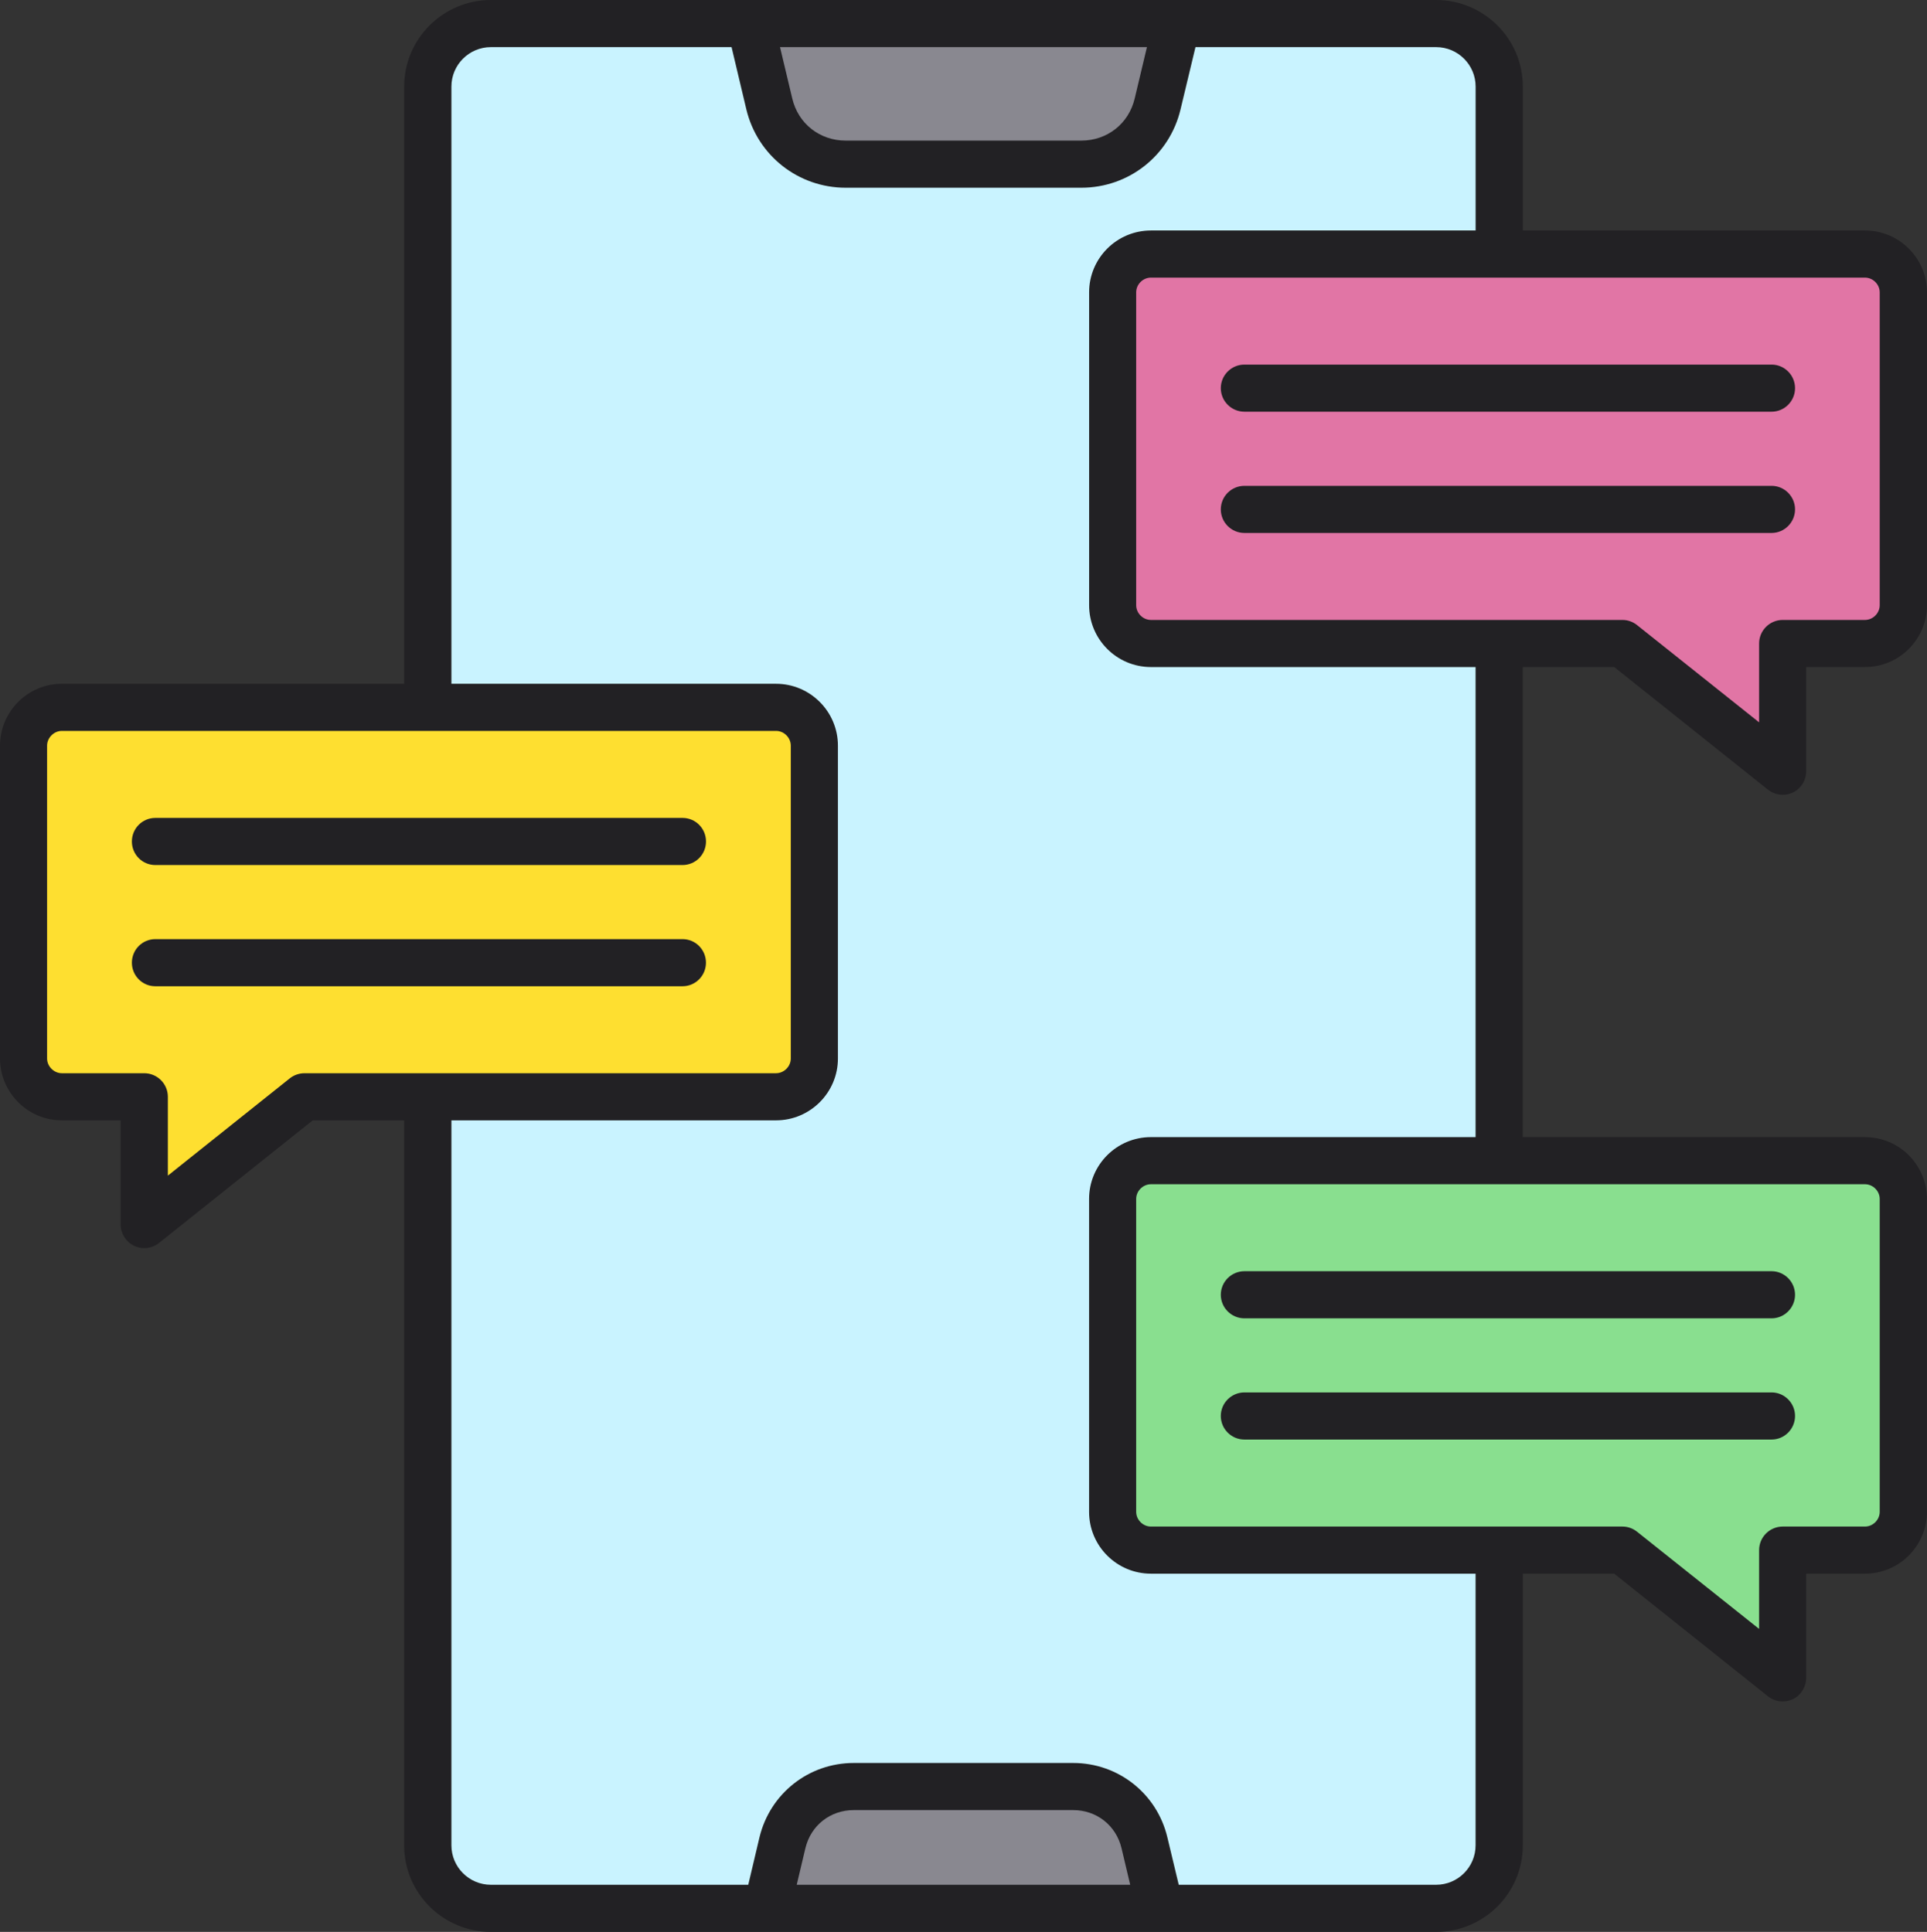
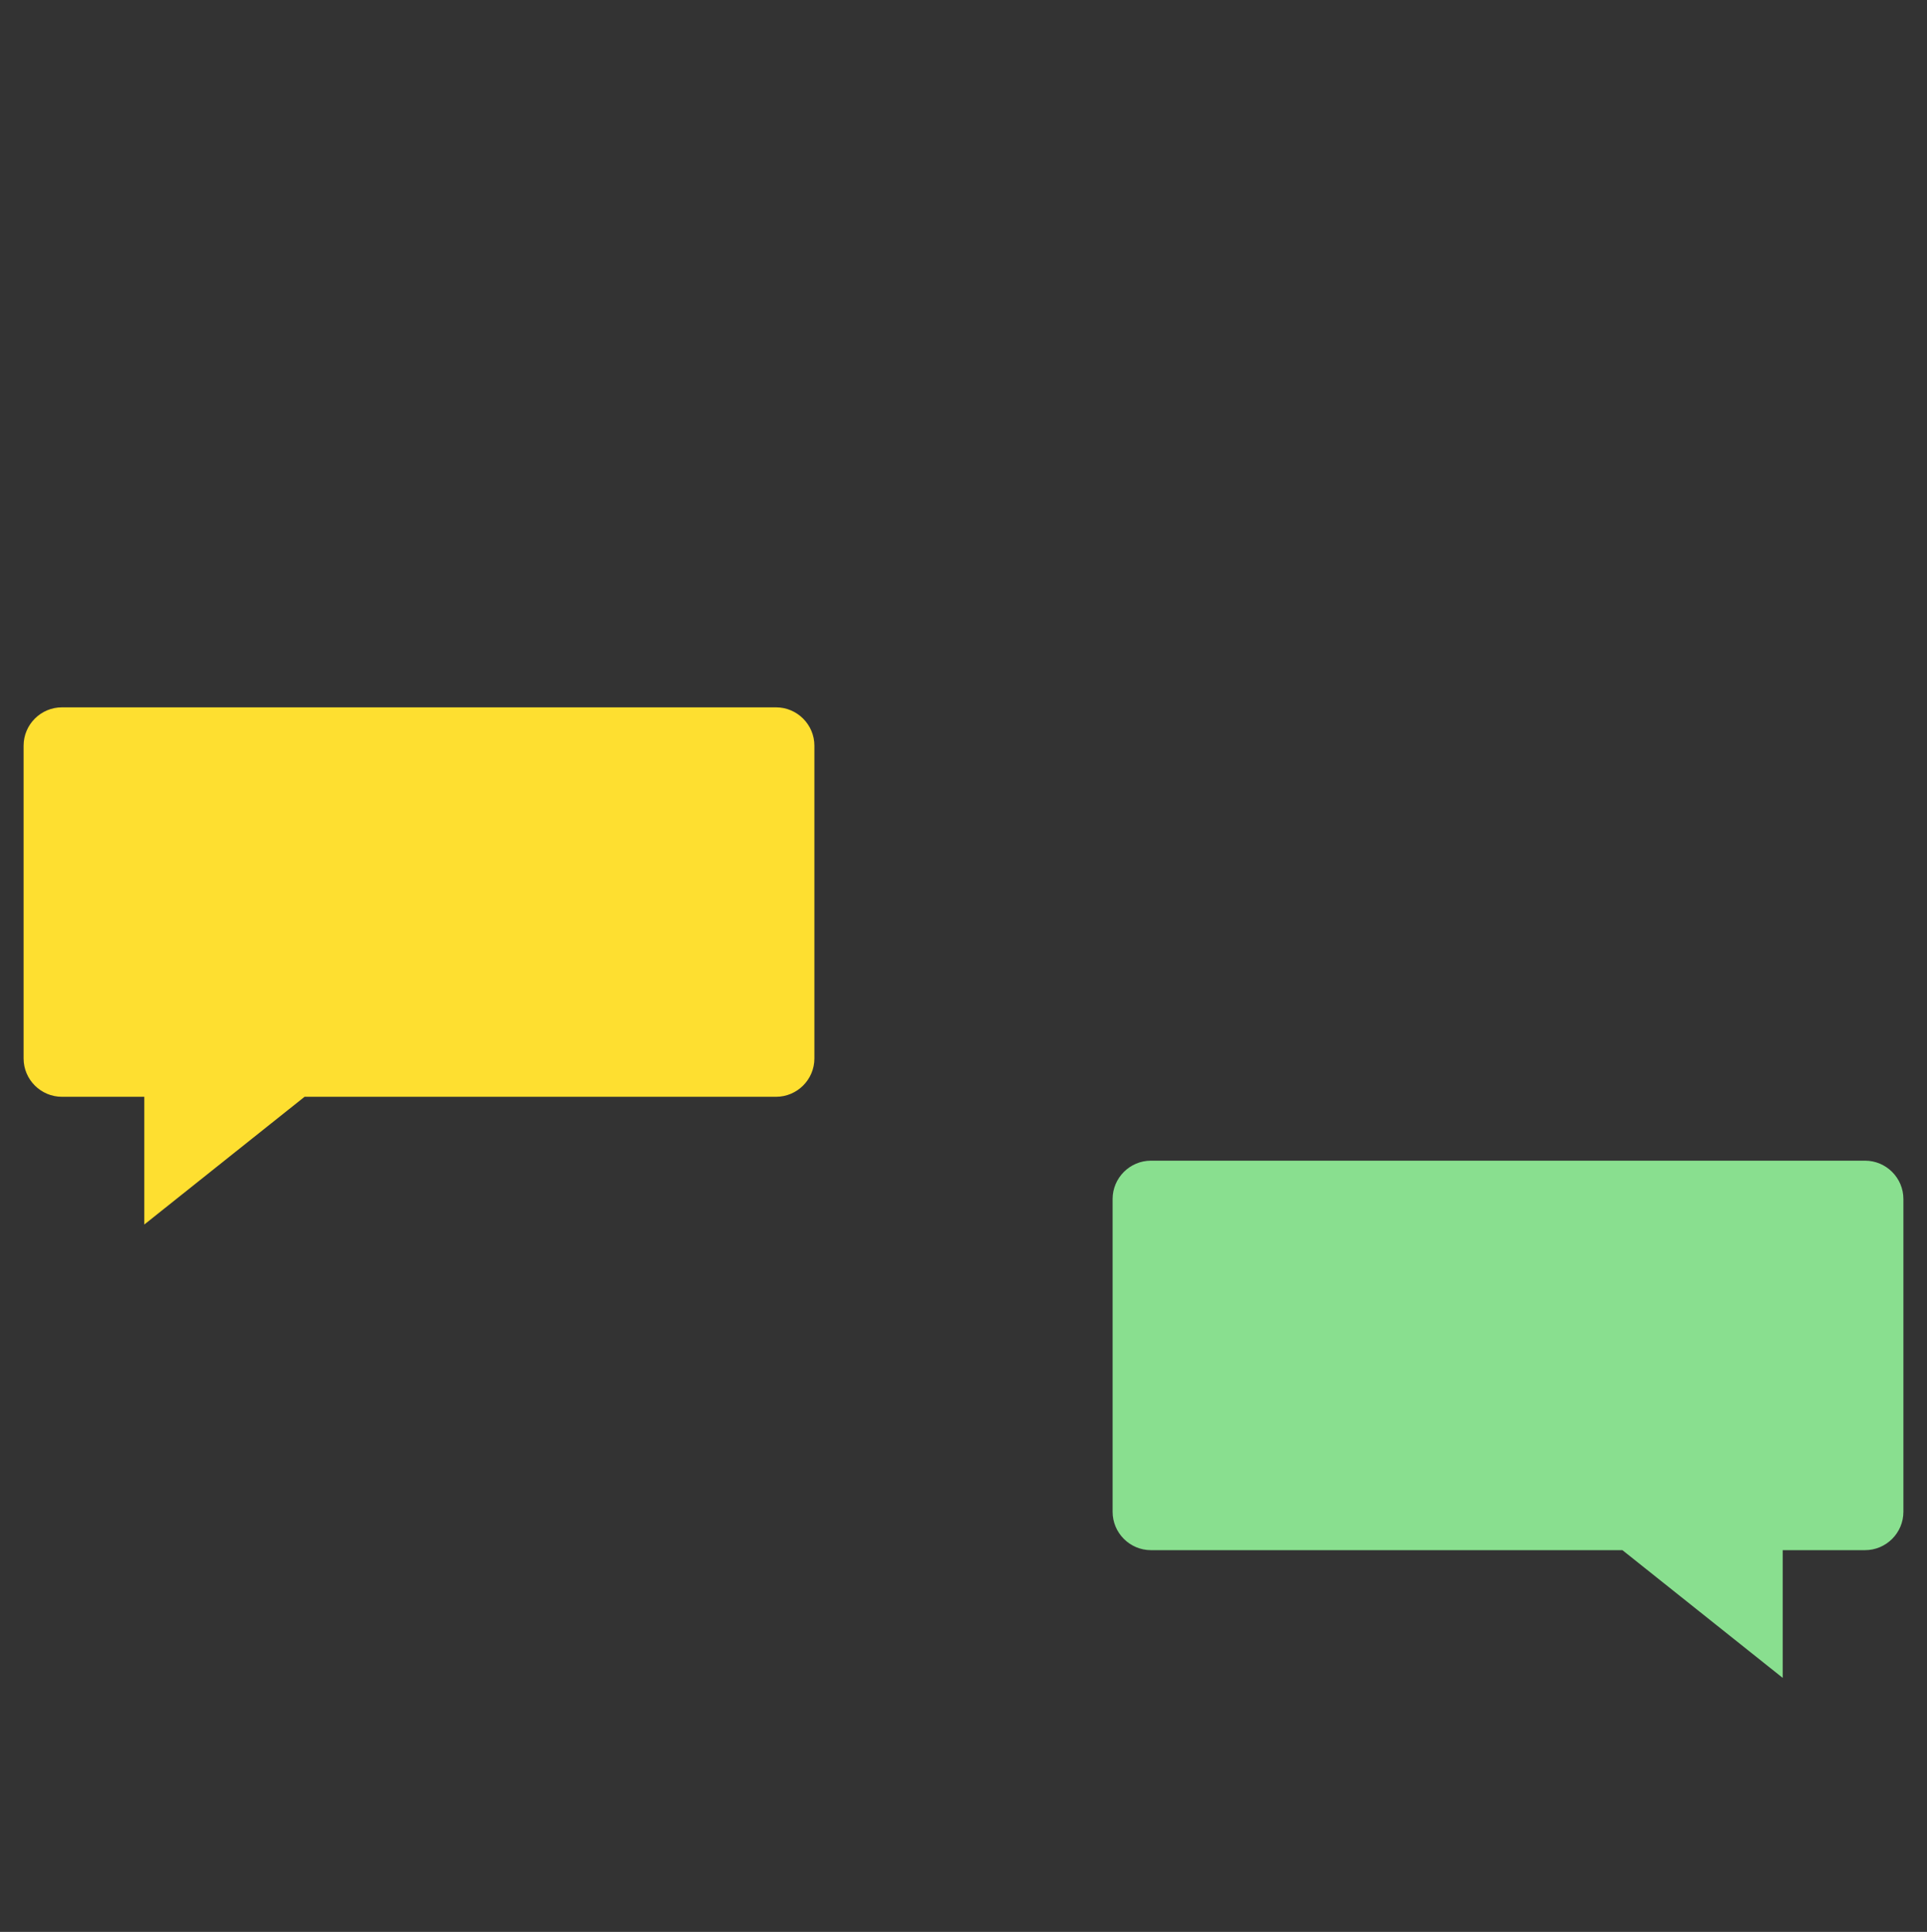
<svg xmlns="http://www.w3.org/2000/svg" id="Layer_2" viewBox="0 0 490.65 492">
  <rect x="0" y="0" width="490.65" height="492" fill="#333333" stroke="none" />
  <defs>
    <style>.cls-1{fill:#222124;}.cls-1,.cls-2,.cls-3,.cls-4,.cls-5,.cls-6{fill-rule:evenodd;}.cls-2{fill:#898890;}.cls-3{fill:#e175a5;}.cls-4{fill:#89df8f;}.cls-5{fill:#fedf30;}.cls-6{fill:#c9f3ff;}</style>
  </defs>
  <g id="Layer_1-2">
-     <path class="cls-6" d="M365.66,6H124.97c-8.83,0-16.05,7.22-16.05,16.05v447.89c0,8.83,7.22,16.05,16.05,16.05h240.69c8.83,0,16.05-7.23,16.05-16.05V22.05c.01-8.83-7.22-16.05-16.05-16.05h0Z" />
-     <path class="cls-2" d="M195.25,486h100.14l-3.99-16.71c-2.03-8.5-9.4-14.31-18.13-14.31h-55.91c-8.74,0-16.1,5.82-18.13,14.31l-3.98,16.71Z" />
-     <path class="cls-2" d="M299.64,6h-108.64l4.88,20.45c2.17,9.12,10.08,15.36,19.45,15.36h59.98c9.37,0,17.28-6.24,19.45-15.36l4.88-20.45Z" />
    <path class="cls-5" d="M197.59,180.14H15.77c-5.37,0-9.76,4.39-9.76,9.76v79.67c0,5.37,4.39,9.75,9.76,9.75h20.97v32.53l40.81-32.53h120.05c5.37,0,9.76-4.39,9.76-9.75v-79.67c0-5.37-4.4-9.76-9.77-9.76h0Z" />
-     <path class="cls-3" d="M293.05,64.7h181.83c5.37,0,9.76,4.39,9.76,9.76v79.67c0,5.37-4.39,9.76-9.76,9.76h-20.97v32.53l-40.81-32.53h-120.05c-5.37,0-9.76-4.39-9.76-9.76v-79.68c0-5.36,4.39-9.75,9.76-9.75h0Z" />
    <path class="cls-4" d="M293.05,295.59h181.83c5.37,0,9.76,4.39,9.76,9.76v79.67c0,5.37-4.39,9.76-9.76,9.76h-20.97v32.53l-40.81-32.53h-120.05c-5.37,0-9.76-4.39-9.76-9.76v-79.67c0-5.37,4.39-9.76,9.76-9.76h0Z" />
-     <path class="cls-1" d="M316.85,366.61h134.23c3.27,0,5.97-2.68,5.97-6s-2.7-6-5.97-6h-134.23c-3.31,0-6.01,2.69-6.01,6s2.7,6,6.01,6h0ZM316.85,335.74h134.23c3.27,0,5.97-2.69,5.97-6s-2.7-6-5.97-6h-134.23c-3.31,0-6.01,2.69-6.01,6s2.7,6,6.01,6h0ZM316.85,135.73h134.23c3.27,0,5.97-2.69,5.97-6s-2.7-6-5.97-6h-134.23c-3.31,0-6.01,2.68-6.01,6s2.7,6,6.01,6h0ZM316.85,104.85h134.23c3.27,0,5.97-2.68,5.97-6s-2.7-6-5.97-6h-134.23c-3.31,0-6.01,2.69-6.01,6s2.7,6,6.01,6h0ZM375.71,169.88v119.71h-82.66c-8.71,0-15.75,7.06-15.75,15.75v79.67c0,8.69,7.04,15.76,15.75,15.76h82.66v69.18c0,5.54-4.5,10.05-10.06,10.05h-65.52l-2.9-12.1c-2.66-11.14-12.52-18.92-23.97-18.92h-55.87c-11.49,0-21.31,7.78-24.01,18.92l-2.86,12.1h-65.52c-5.56,0-10.06-4.51-10.06-10.05v-184.63h82.66c8.67,0,15.75-7.07,15.75-15.75v-79.67c0-8.69-7.08-15.76-15.75-15.76h-82.66V22.05c0-5.54,4.5-10.05,10.06-10.05h61.27l3.76,15.84c2.82,11.76,13.21,19.97,25.32,19.97h59.96c12.11,0,22.49-8.21,25.28-19.97l3.8-15.84h61.27c5.56,0,10.06,4.51,10.06,10.05v36.65h-82.66c-8.71,0-15.75,7.07-15.75,15.75v79.67c0,8.69,7.04,15.76,15.75,15.76h82.65ZM474.85,301.59c2.04,0,3.76,1.72,3.76,3.75v79.67c0,2.04-1.72,3.76-3.76,3.76h-20.94c-3.31,0-6.01,2.68-6.01,6v20.07l-31.08-24.76c-1.06-.85-2.37-1.31-3.72-1.31h-120.05c-2.04,0-3.76-1.72-3.76-3.76v-79.67c0-2.03,1.72-3.75,3.76-3.75h181.8ZM287.77,480l-2.21-9.32c-1.39-5.8-6.34-9.7-12.31-9.7h-55.87c-5.97,0-10.92,3.9-12.31,9.7l-2.21,9.32h84.91ZM197.59,273.32c2.04,0,3.76-1.72,3.76-3.75v-79.67c0-2.04-1.72-3.76-3.76-3.76H15.75c-2,0-3.76,1.72-3.76,3.76v79.67c0,2.03,1.76,3.75,3.76,3.75h20.98c3.31,0,6.01,2.69,6.01,6v20.08l31.04-24.77c1.06-.85,2.41-1.31,3.76-1.31h120.05ZM198.61,12l3.11,13.06c1.51,6.43,6.99,10.75,13.62,10.75h59.96c6.63,0,12.11-4.32,13.62-10.75l3.11-13.06h-93.42ZM474.85,70.7c2.04,0,3.76,1.72,3.76,3.75v79.67c0,2.04-1.72,3.76-3.76,3.76h-20.94c-3.31,0-6.01,2.69-6.01,6v20.08l-31.08-24.77c-1.06-.85-2.37-1.31-3.72-1.31h-120.05c-2.04,0-3.76-1.72-3.76-3.76v-79.67c0-2.03,1.72-3.75,3.76-3.75h181.8ZM387.73,169.88v119.71h87.12c8.71,0,15.79,7.06,15.79,15.75v79.67c0,8.69-7.08,15.76-15.79,15.76h-14.97v26.53c0,2.31-1.31,4.41-3.35,5.41-.86.4-1.76.59-2.62.59-1.35,0-2.66-.44-3.76-1.31l-39.14-31.22h-23.27v69.18c0,12.16-9.9,22.05-22.09,22.05H124.99c-12.19,0-22.09-9.89-22.09-22.05v-184.63h-23.27l-39.14,31.23c-1.1.86-2.41,1.31-3.76,1.31-.9,0-1.76-.2-2.62-.6-2.04-1-3.39-3.1-3.39-5.4v-26.54h-14.97c-8.67,0-15.75-7.07-15.75-15.75v-79.67c0-8.69,7.08-15.76,15.75-15.76h87.16V22.05c0-12.16,9.9-22.05,22.09-22.05h240.65c12.19,0,22.09,9.89,22.09,22.05v36.65h87.12c8.71,0,15.79,7.07,15.79,15.75v79.67c0,8.69-7.08,15.76-15.79,15.76h-14.97v26.53c0,2.31-1.31,4.41-3.35,5.41-.86.4-1.76.59-2.62.59-1.35,0-2.66-.44-3.76-1.3l-39.14-31.23h-23.29ZM173.79,239.17H39.55c-3.31,0-5.97,2.69-5.97,6s2.66,6,5.97,6h134.23c3.31,0,5.97-2.69,5.97-6,0-3.31-2.65-6-5.96-6h0ZM179.76,214.3c0-3.32-2.66-6-5.97-6H39.55c-3.31,0-5.97,2.68-5.97,6s2.66,6,5.97,6h134.23c3.32,0,5.98-2.69,5.98-6h0Z" />
  </g>
</svg>